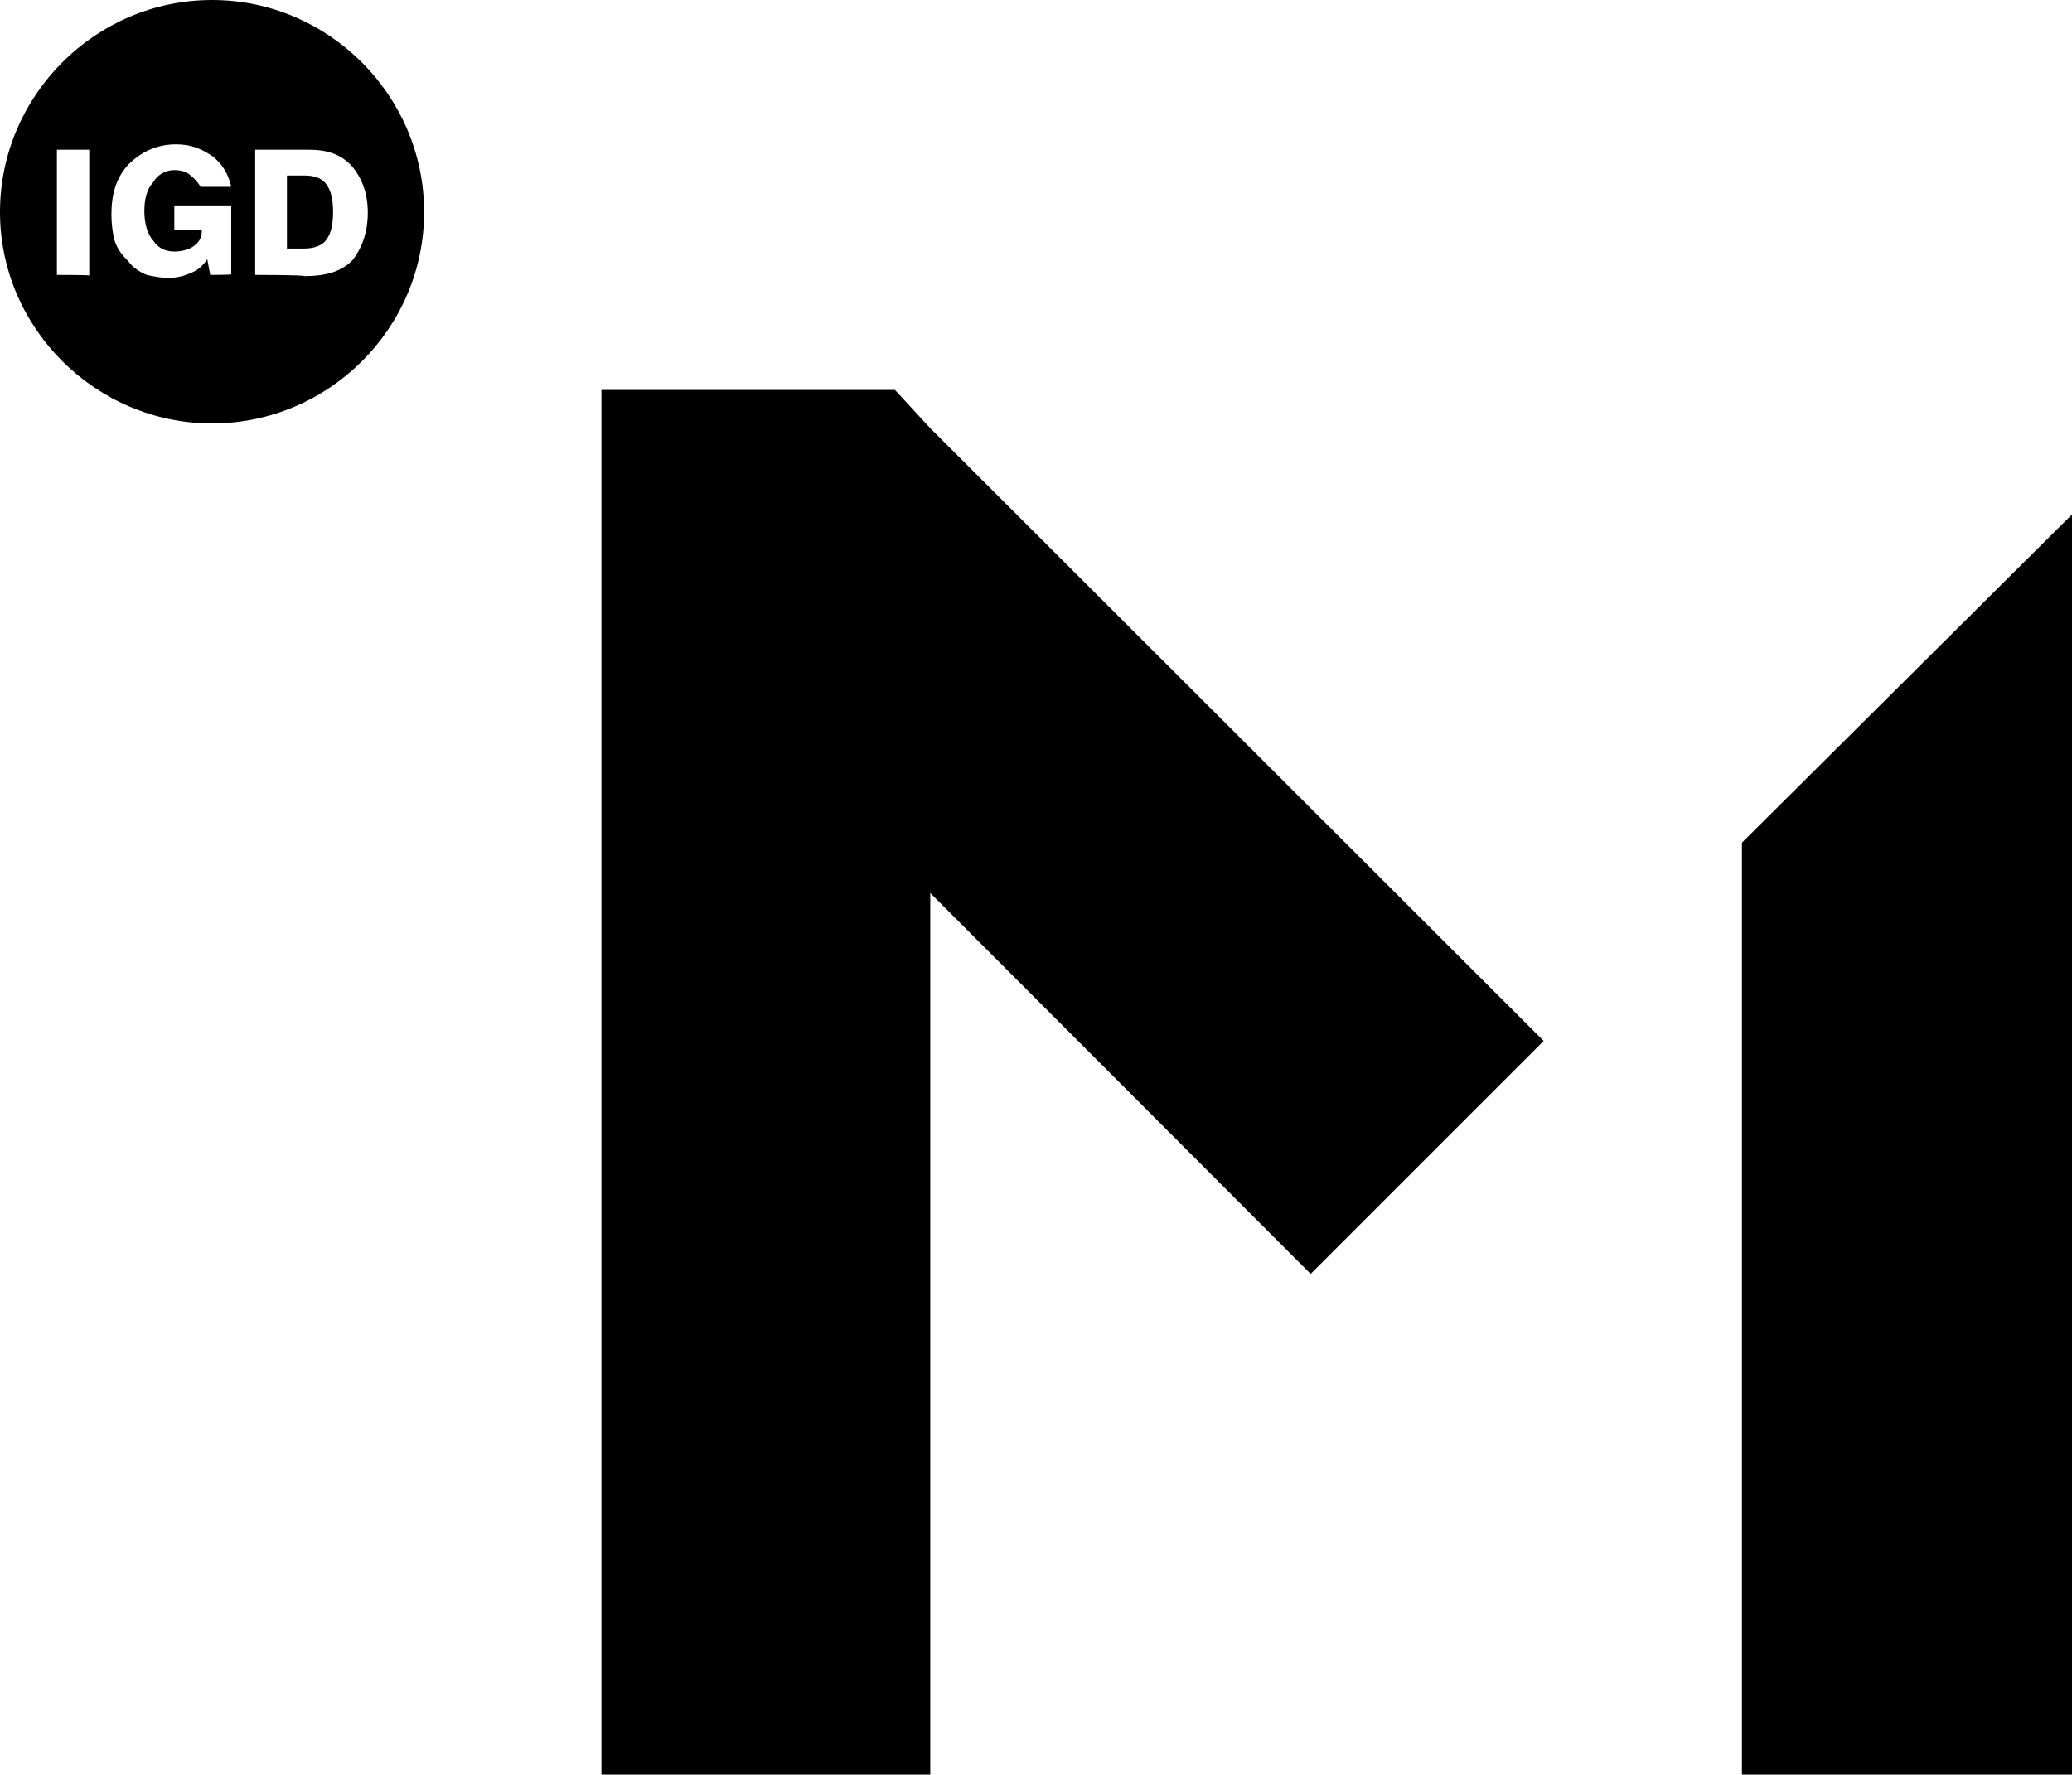
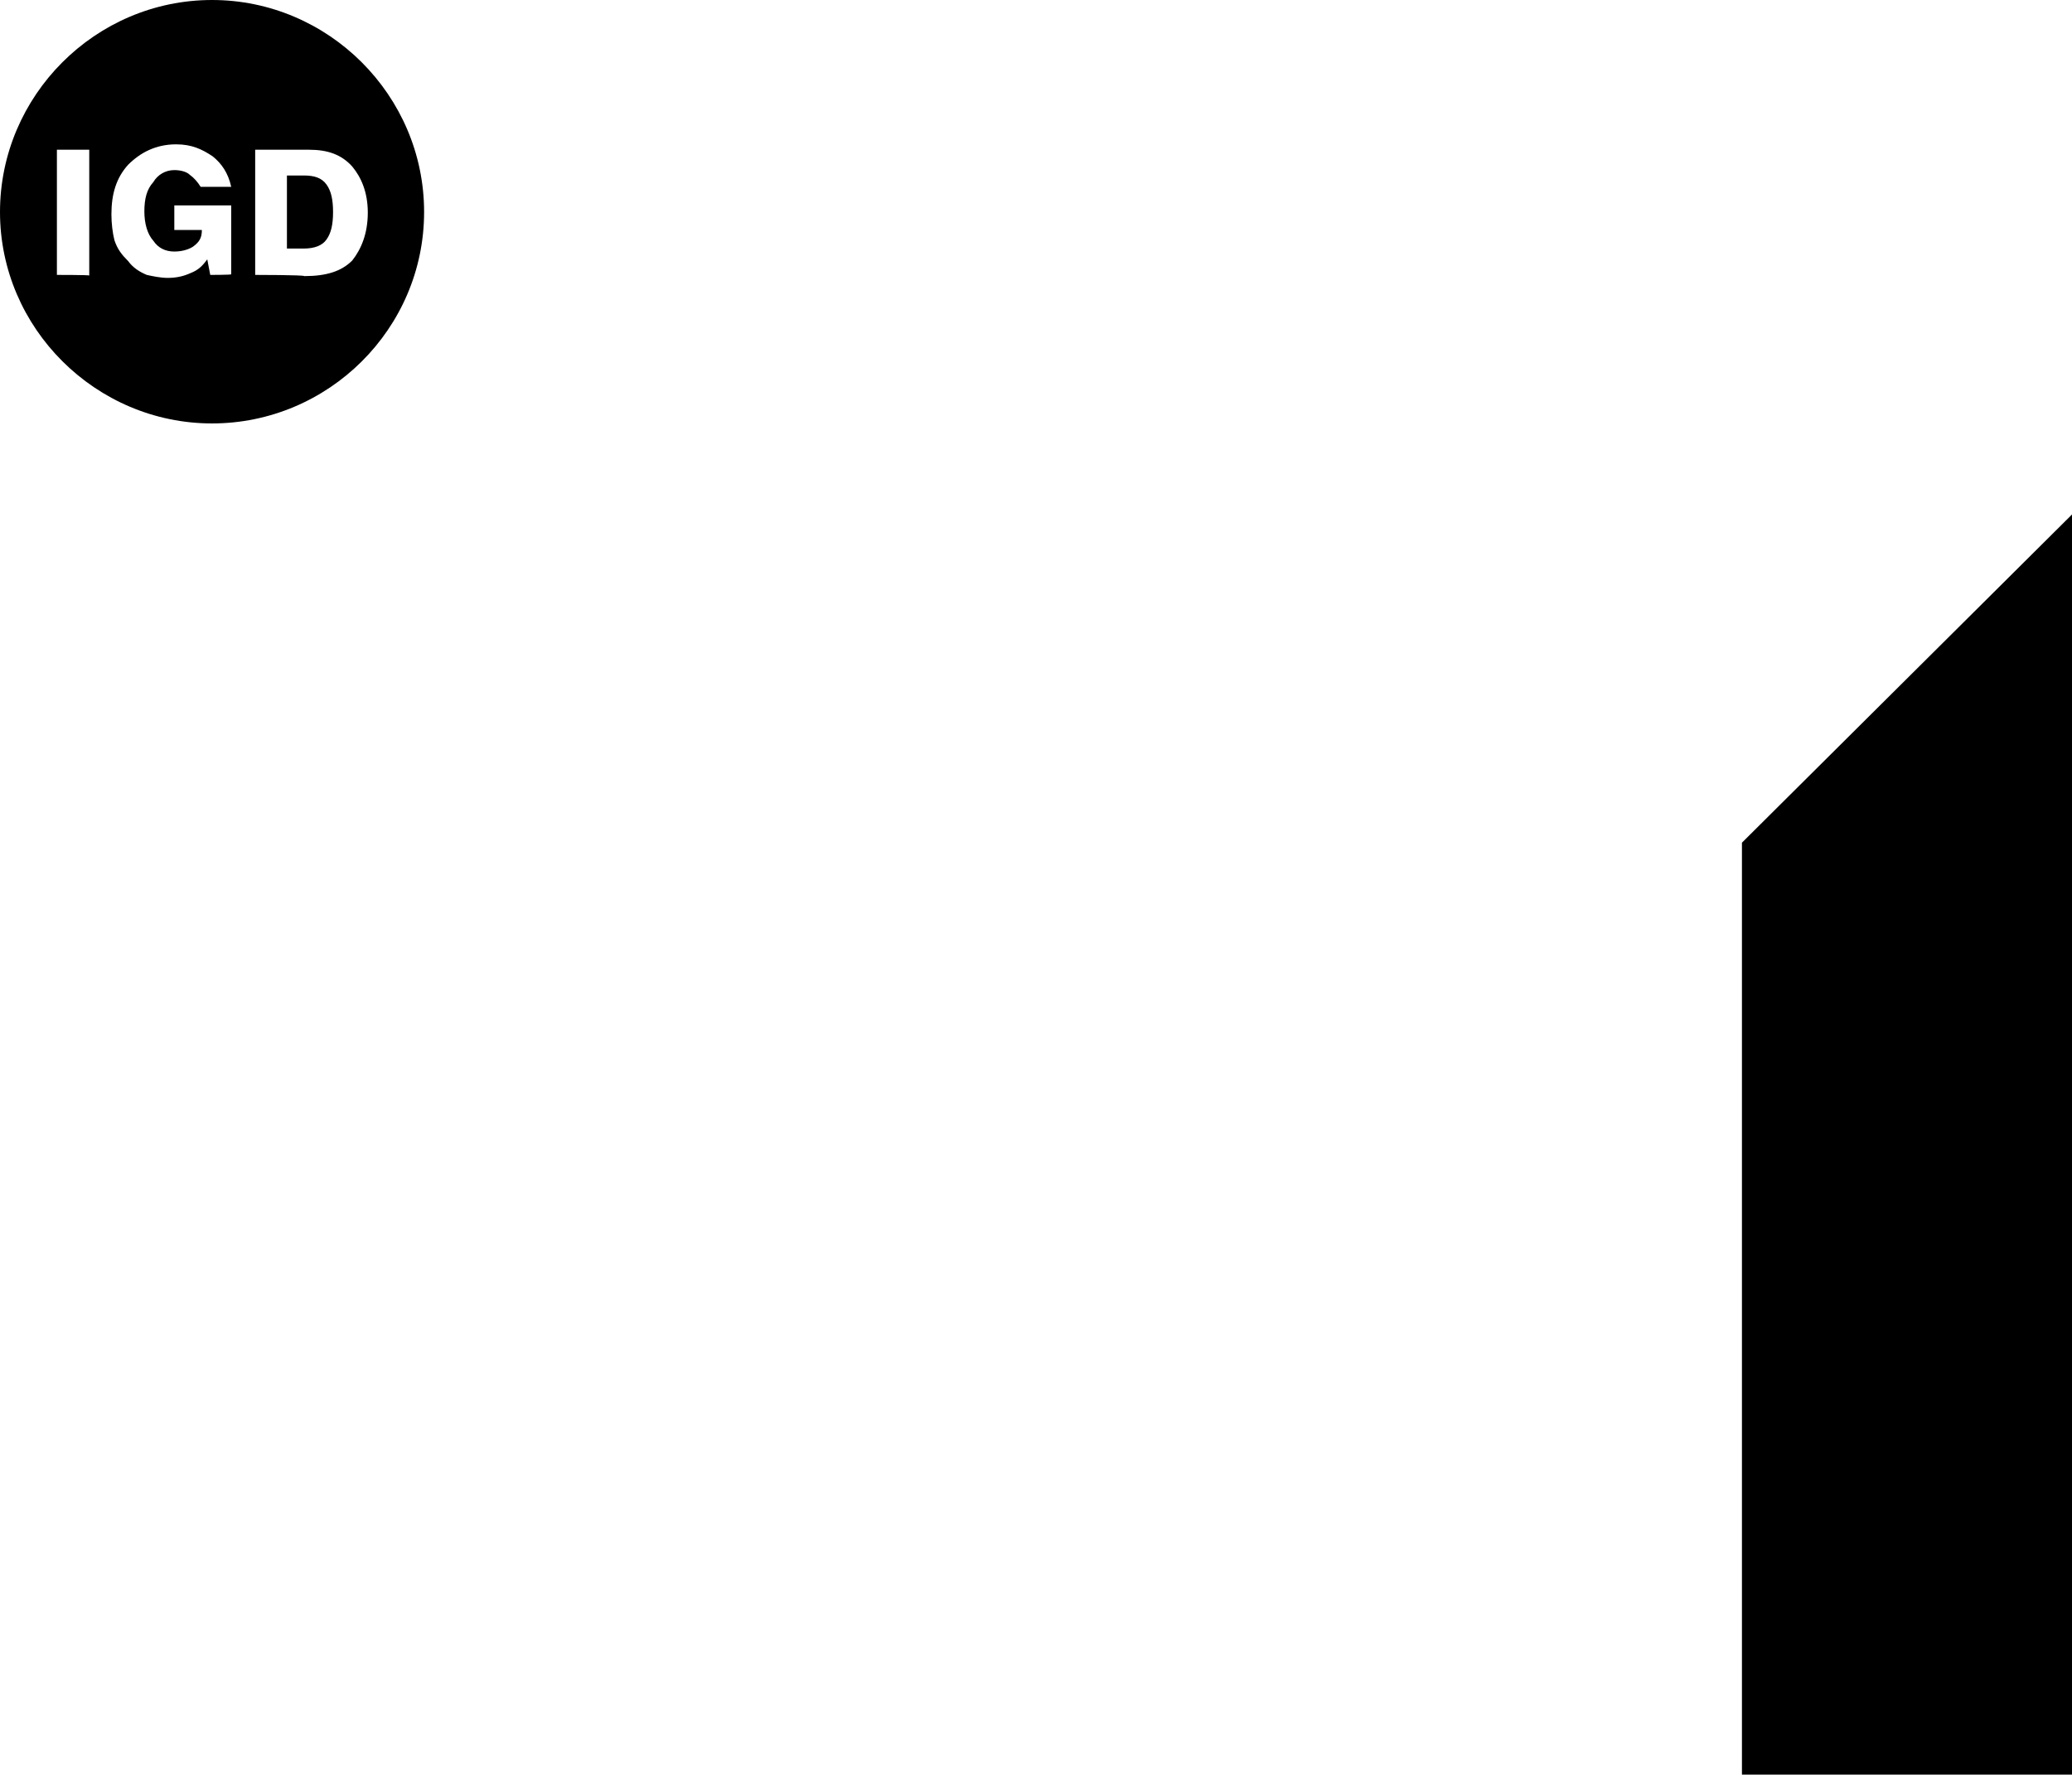
<svg xmlns="http://www.w3.org/2000/svg" id="Capa_1" x="0px" y="0px" viewBox="0 0 345.9 296.3" style="enable-background:new 0 0 345.9 296.3;" xml:space="preserve">
  <style type="text/css">	.st0{fill-rule:evenodd;clip-rule:evenodd;}</style>
  <g>
-     <polygon class="st0" points="155.3,149.1 218.8,212.7 257.7,173.8 155.3,71.5 149.4,65.1 100.4,65.1 100.4,296.3 155.3,296.3  " />
    <polygon class="st0" points="290.8,296.3 345.9,296.3 345.9,85.9 290.8,140.7  " />
    <path class="st0" d="M35.4,0c19.4,0,35.4,15.9,35.4,35.4S54.8,70.7,35.4,70.7S0,54.8,0,35.4S15.9,0,35.4,0L35.4,0z M9.5,45.9V25  h5.4v21C14.9,45.9,9.5,45.9,9.5,45.9z M35.1,45.9l-0.5-2.6c-0.8,1.1-1.5,1.8-2.8,2.3c-1.1,0.5-2.3,0.8-3.8,0.8  c-1.2,0-2.6-0.3-3.5-0.5c-1.2-0.5-2.3-1.2-3.1-2.3c-1.1-1.1-1.8-2-2.3-3.5c-0.3-1.2-0.5-2.8-0.5-4.3c0-3.4,0.8-6.1,2.8-8.3  c2-2,4.6-3.4,8-3.4c2.6,0,4.3,0.8,6.1,2c1.5,1.2,2.6,2.8,3.1,5.1h-5.1c-0.5-0.8-1.1-1.5-1.8-2c-0.5-0.5-1.5-0.8-2.6-0.8  c-1.5,0-2.8,0.8-3.5,2c-1.1,1.2-1.5,2.8-1.5,4.9c0,2,0.5,3.8,1.5,4.9c0.8,1.2,2,1.8,3.5,1.8c1.2,0,2.3-0.3,3.1-0.8  c1.1-0.8,1.5-1.5,1.5-2.8h-4.6v-4.1h9.5v11.5C38.6,45.9,35.1,45.9,35.1,45.9z M47.9,41.5h2.8c1.8,0,3.1-0.5,3.8-1.5  c0.8-1.1,1.1-2.6,1.1-4.6s-0.3-3.5-1.1-4.6c-0.8-1.1-2-1.5-3.8-1.5h-2.8V41.5z M42.6,45.9V25h9c3.1,0,5.4,0.8,7.2,2.8  c1.5,1.8,2.6,4.3,2.6,7.7c0,3.5-1.1,6.1-2.6,8c-1.8,1.8-4.3,2.6-8,2.6C50.8,45.9,42.6,45.9,42.6,45.9z" />
  </g>
</svg>